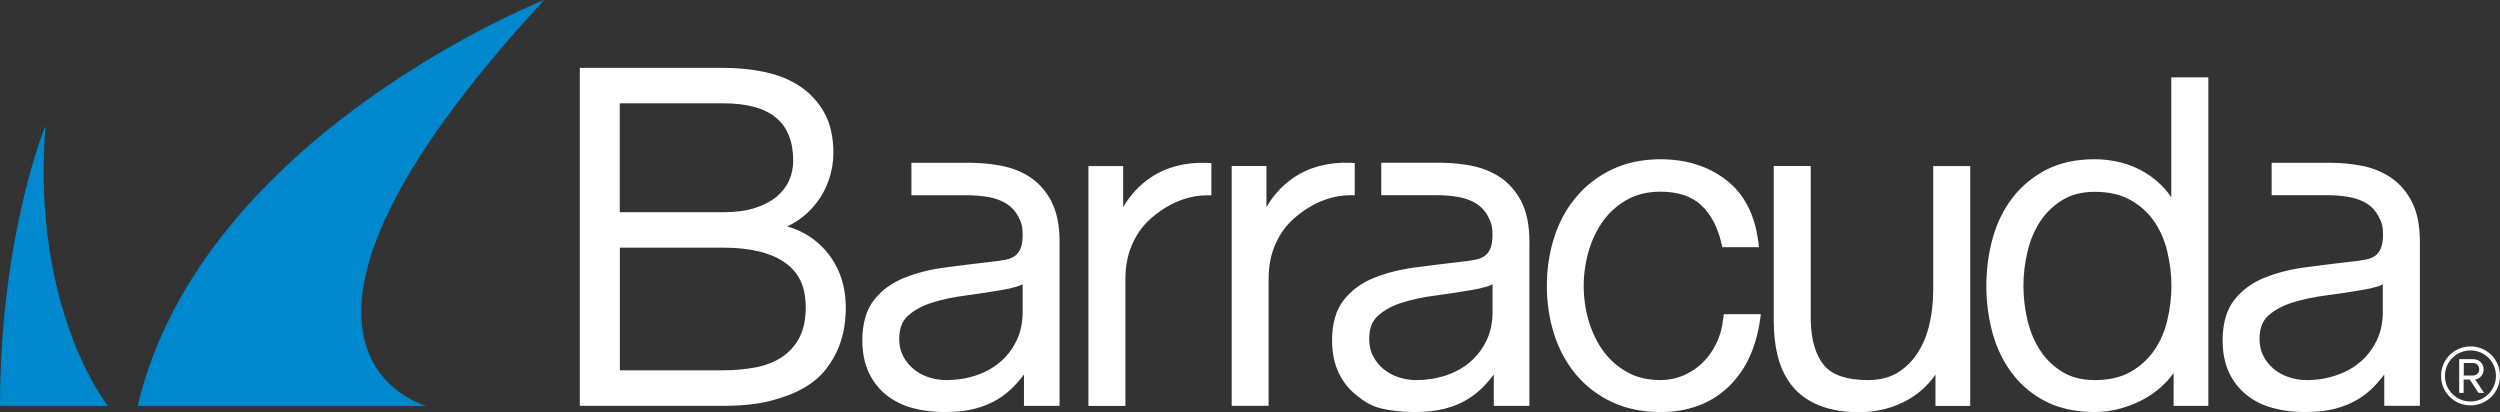
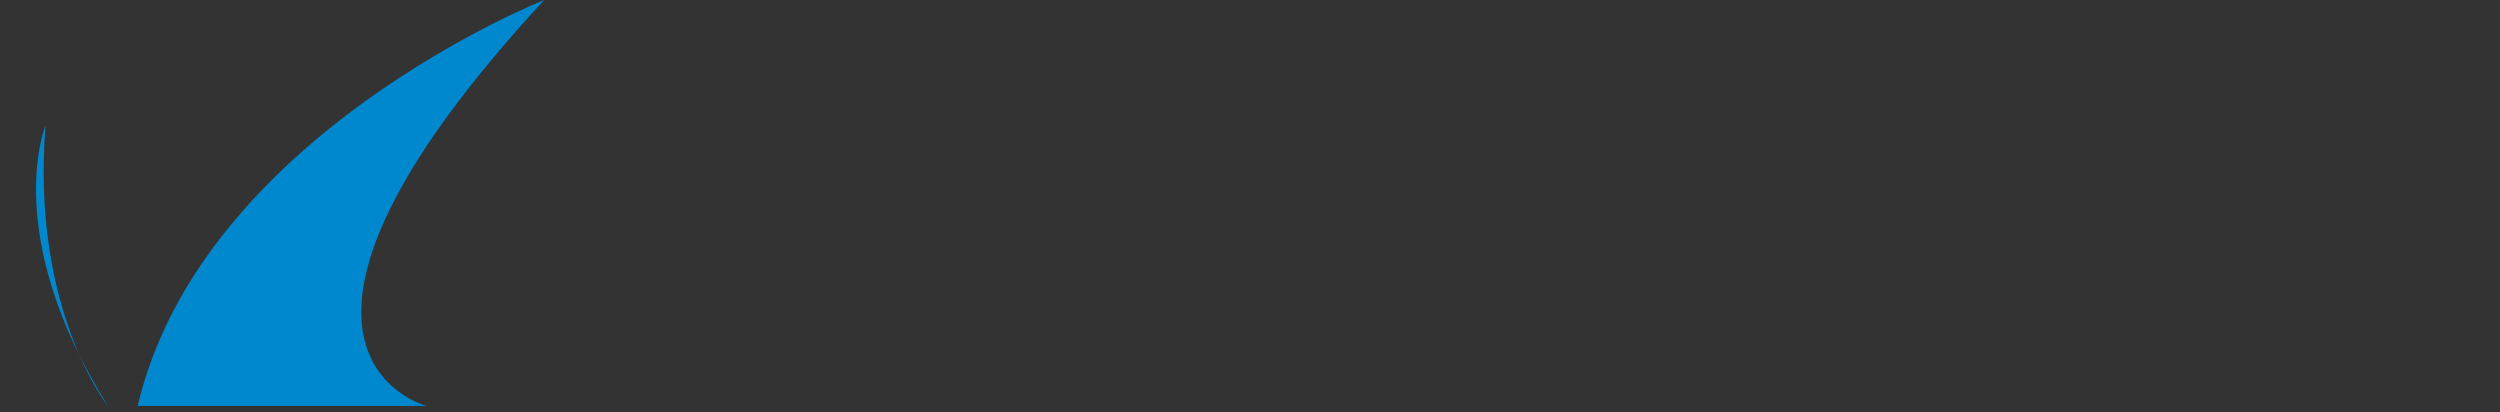
<svg xmlns="http://www.w3.org/2000/svg" id="Layer_1" version="1.1" viewBox="0 0 322.3 53.13">
  <rect x="0" y="0" width="322.3" height="53.13" fill="#333333" stroke="none" />
  <defs>
    <style>
      .st0 {
        fill: #0088ce;
      }

      .st1 {
        fill: #fff;
      }
    </style>
  </defs>
-   <path class="st0" d="M13.92,52.33H0C.02,30.24,5.86,16.22,5.86,16.22c-1.86,23.77,8.06,36.12,8.06,36.12ZM70.16,0S25.95,17.46,17.75,52.33h37.22s-26.73-7,15.19-52.33Z" />
-   <path class="st1" d="M155.63,21l.54.03v4.15h-.56c-3.91,0-6.81,2.54-7.6,3.32-.93.91-1.65,2-2.15,3.24-.51,1.25-.77,2.65-.77,4.15v16.44h-4.77v-30.92h4.48v5.29c.91-1.56,2.1-2.84,3.54-3.81,2.04-1.37,4.5-2,7.3-1.89ZM135.55,25.99c.69,1.33,1.05,3.06,1.05,5.14v21.19h-4.59v-4.03c-.34.43-.67.84-1.01,1.21-.71.79-1.52,1.46-2.38,1.98-.88.53-1.88.94-2.98,1.22-1.09.28-2.38.42-3.92.42-1.44,0-2.8-.17-4.04-.51-1.28-.34-2.42-.9-3.38-1.66-.96-.76-1.74-1.74-2.29-2.91-.55-1.17-.84-2.56-.84-4.14,0-2.2.51-3.96,1.51-5.23.98-1.25,2.29-2.21,3.9-2.85,1.56-.64,3.34-1.09,5.28-1.34,1.91-.25,3.84-.49,5.81-.72.74-.07,1.4-.17,1.98-.28.49-.1.9-.27,1.21-.5.31-.23.54-.54.71-.95.18-.43.27-1.02.27-1.74,0-1.07-.14-1.54-.54-2.33-.36-.7-.86-1.25-1.48-1.66-.65-.42-1.42-.72-2.28-.88-.92-.17-1.9-.25-2.93-.25h-7.11v-4.18h7.79c1.33.02,2.57.14,3.82.38,1.38.27,2.63.77,3.73,1.5,1.11.74,2.03,1.79,2.73,3.12ZM131.83,36.65c-.21.12-.45.21-.72.29-.67.2-1.28.34-1.8.42-1.56.27-3.17.52-4.78.73-1.58.2-3.05.51-4.38.93-1.26.4-2.31.97-3.11,1.7-.74.67-1.11,1.67-1.11,2.96,0,.83.16,1.57.49,2.2.33.65.77,1.19,1.33,1.67.56.47,1.21.83,1.95,1.08.76.25,1.52.37,2.31.37,1.33,0,2.61-.2,3.81-.6,1.2-.4,2.25-.99,3.13-1.74.88-.75,1.59-1.68,2.11-2.76.52-1.08.78-2.31.78-3.68v-3.56ZM174.65,25.17v-4.15l-.54-.03c-2.79-.11-5.25.52-7.3,1.89-1.44.97-2.63,2.25-3.54,3.82v-5.3h-4.48v30.92h4.76v-16.44c0-1.5.26-2.89.77-4.15.51-1.25,1.23-2.34,2.15-3.24.79-.78,3.69-3.32,7.6-3.32h.56ZM106.47,32.34c1.71,1.98,2.57,4.46,2.57,7.35,0,.7-.06,1.5-.18,2.37-.13.9-.38,1.82-.75,2.75-.38.94-.92,1.87-1.62,2.78-.71.92-1.68,1.74-2.87,2.43-1.16.67-2.61,1.23-4.3,1.66-1.68.43-3.72.64-6.05.64h-18.52V8.75h18.52c1.8,0,3.57.17,5.25.52,1.71.35,3.24.96,4.54,1.81,1.32.86,2.39,2,3.18,3.4.8,1.41,1.2,3.17,1.2,5.24,0,1.17-.19,2.32-.57,3.42-.38,1.11-.91,2.12-1.6,3.01-.69.9-1.51,1.67-2.45,2.3-.42.28-.87.53-1.34.73,2,.58,3.68,1.64,4.99,3.16ZM79.91,27.36h13.35c1.56,0,2.92-.18,4.05-.54,1.12-.36,2.05-.84,2.78-1.44.72-.6,1.27-1.3,1.63-2.09.36-.79.54-1.66.54-2.56,0-4.98-2.95-7.41-9.01-7.41h-13.35v14.03ZM103.87,39.57c0-2.57-.86-4.43-2.64-5.69-1.81-1.29-4.49-1.95-7.97-1.95h-13.35v15.81h13.35c1.46,0,2.87-.13,4.17-.38,1.26-.24,2.4-.68,3.37-1.32.94-.62,1.7-1.46,2.25-2.5.55-1.04.83-2.38.83-3.99ZM310.95,26.04c.68,1.32,1.02,3.04,1.02,5.09v21.19h-4.59v-4.03c-.33.42-.67.83-1.01,1.21-.71.79-1.52,1.46-2.38,1.98-.86.52-1.87.93-2.98,1.22-1.09.28-2.41.42-3.92.42s-2.79-.17-4.04-.51c-1.29-.35-2.43-.91-3.38-1.66-.97-.76-1.75-1.75-2.3-2.92-.55-1.17-.83-2.56-.83-4.14,0-2.2.51-3.96,1.51-5.23.98-1.25,2.29-2.21,3.9-2.86,1.55-.63,3.32-1.08,5.27-1.34,1.91-.25,3.85-.49,5.81-.72.72-.07,1.38-.16,1.98-.28.49-.1.9-.27,1.22-.5.3-.23.54-.54.71-.95.18-.43.28-1.01.28-1.74,0-1.07-.14-1.54-.55-2.33-.36-.7-.85-1.26-1.48-1.66-.65-.42-1.42-.71-2.28-.87-.92-.17-1.91-.25-2.93-.25h-7.12v-4.17h7.79c1.29.01,2.57.14,3.82.38,1.38.26,2.63.77,3.73,1.5,1.11.74,2.03,1.79,2.73,3.12l.02.05ZM307.21,36.65c-.21.12-.45.21-.72.29-.67.2-1.27.34-1.81.42-1.57.27-3.17.52-4.78.72-1.6.21-3.08.52-4.38.93-1.26.4-2.31.97-3.11,1.7-.74.67-1.11,1.67-1.11,2.96,0,.83.16,1.57.48,2.2.33.64.77,1.2,1.33,1.67.56.47,1.22.84,1.95,1.08.75.25,1.52.38,2.31.38,1.32,0,2.6-.2,3.8-.61,1.19-.4,2.25-.98,3.13-1.74.88-.76,1.59-1.69,2.11-2.76.52-1.08.78-2.31.78-3.68v-3.56ZM222.16,41.02c-.11,1.16-.4,2.24-.87,3.21-.47.98-1.07,1.83-1.79,2.53-.73.71-1.57,1.26-2.48,1.65-.93.39-1.92.59-2.96.59-1.62,0-3.07-.34-4.29-1.03-1.23-.68-2.26-1.6-3.08-2.72-.82-1.14-1.45-2.45-1.88-3.9-.42-1.46-.64-2.97-.64-4.49s.22-3.03.64-4.49c.42-1.45,1.05-2.76,1.88-3.9.81-1.12,1.85-2.04,3.08-2.73,1.22-.68,2.66-1.03,4.29-1.03,2.27,0,4.04.59,5.27,1.75,1.26,1.19,2.14,2.86,2.61,4.97l.1.44h4.73l-.08-.63c-.44-3.57-1.85-6.28-4.17-8.05-2.3-1.77-5.15-2.66-8.45-2.66-2.34,0-4.46.45-6.28,1.33-1.82.88-3.37,2.07-4.6,3.55-1.24,1.47-2.19,3.22-2.82,5.18-.63,1.96-.95,4.07-.95,6.27s.32,4.3.95,6.26c.64,1.97,1.58,3.71,2.82,5.18,1.24,1.48,2.79,2.66,4.6,3.52,1.82.86,3.93,1.3,6.27,1.3,3.52,0,6.45-1.07,8.7-3.18,2.24-2.1,3.64-5.06,4.16-8.79l.09-.64h-4.79l-.05.51ZM249.22,37.61c0,1.46-.17,2.9-.5,4.29-.33,1.37-.84,2.6-1.54,3.66-.68,1.04-1.55,1.88-2.59,2.51-1.02.62-2.29.93-3.75.93-2.7,0-4.61-.63-5.66-1.88-1.09-1.28-1.67-3.22-1.74-5.76v-19.96h-4.77v19.91c0,1.81.2,3.45.59,4.89.41,1.46,1.06,2.72,1.94,3.74.88,1.03,2.05,1.83,3.46,2.38,1.39.54,3.08.82,5.03.82,2.32,0,4.47-.56,6.38-1.66,1.38-.8,2.54-1.87,3.45-3.19v4.04h4.48v-30.92h-4.77v16.21ZM279.94,9.97h4.76v42.35h-4.48v-4.23c-.25.36-.53.71-.84,1.04-.78.85-1.69,1.57-2.7,2.16-1,.58-2.08,1.03-3.22,1.35-1.13.32-2.28.48-3.42.48-2.35,0-4.43-.44-6.17-1.3-1.74-.86-3.22-2.06-4.38-3.57-1.16-1.5-2.03-3.25-2.58-5.21-.55-1.94-.83-4.02-.83-6.19s.28-4.25.83-6.19c.55-1.97,1.42-3.72,2.58-5.21,1.16-1.5,2.63-2.7,4.37-3.59,1.75-.89,3.82-1.33,6.17-1.33,1.15,0,2.3.14,3.4.42,1.11.28,2.16.72,3.13,1.31.97.58,1.82,1.29,2.59,2.16.28.32.54.66.77,1.02v-15.47ZM279.94,36.86c0-1.47-.18-2.97-.54-4.45-.34-1.43-.91-2.74-1.7-3.89-.78-1.12-1.8-2.04-3.05-2.74-1.24-.7-2.79-1.05-4.6-1.05-1.62,0-3.01.35-4.15,1.05-1.16.7-2.12,1.63-2.86,2.74-.75,1.13-1.3,2.44-1.65,3.89-.35,1.46-.53,2.96-.53,4.45s.18,3,.53,4.46c.35,1.46.91,2.77,1.65,3.89.74,1.12,1.7,2.04,2.86,2.75,1.14.69,2.54,1.04,4.15,1.04,1.81,0,3.36-.35,4.6-1.05,1.24-.7,2.27-1.63,3.05-2.75.79-1.14,1.36-2.45,1.7-3.88.36-1.48.54-2.98.54-4.46ZM196.13,25.99c.69,1.33,1.04,3.06,1.04,5.14v21.19h-4.59v-4.03c-.33.43-.66.83-1.01,1.21-.71.79-1.51,1.45-2.38,1.98-.87.53-1.87.94-2.98,1.22-1.1.28-2.38.42-3.92.42s-3.24-.2-4.4-.51c-1.29-.35-2.07-.91-3.02-1.66-.96-.75-1.74-1.73-2.3-2.91-.55-1.17-.84-2.56-.84-4.14,0-2.2.51-3.96,1.51-5.23.99-1.25,2.3-2.21,3.9-2.85,1.56-.63,3.33-1.08,5.28-1.34,1.91-.25,3.84-.49,5.81-.72.73-.07,1.39-.17,1.98-.28.49-.1.9-.27,1.22-.5.3-.23.54-.55.71-.95.18-.44.27-1.02.27-1.75,0-1.06-.14-1.54-.54-2.33-.36-.7-.86-1.25-1.48-1.66-.65-.42-1.42-.72-2.28-.88-.92-.17-1.9-.25-2.92-.25h-7.12v-4.18h7.79c1.32.02,2.6.14,3.82.38,1.38.27,2.63.77,3.73,1.5,1.11.74,2.03,1.79,2.73,3.12ZM192.41,36.65c-.21.12-.46.21-.72.29-.68.2-1.29.34-1.8.42-1.53.27-3.14.51-4.77.73-1.58.2-3.05.51-4.38.93-1.26.4-2.31.97-3.11,1.7-.75.68-1.11,1.65-1.11,2.96,0,.83.16,1.58.48,2.2.32.63.77,1.2,1.33,1.67.56.47,1.21.83,1.95,1.08.75.25,1.52.37,2.31.37,1.33,0,2.61-.2,3.81-.6,1.19-.4,2.25-.98,3.13-1.74.88-.75,1.59-1.68,2.11-2.76.52-1.08.78-2.32.78-3.68v-3.56ZM319.09,48.91l1.16,1.74h-.72l-1.13-1.72h-.79v1.72h-.57v-4.35h1.77c.75,0,1.38.52,1.38,1.33,0,.97-.86,1.29-1.11,1.29ZM318.83,48.41c.45,0,.79-.34.79-.79,0-.48-.34-.82-.79-.82h-1.2v1.61h1.2ZM322.3,48.46c0,2.1-1.68,3.8-3.8,3.8s-3.8-1.7-3.8-3.8,1.7-3.8,3.8-3.8,3.8,1.68,3.8,3.8ZM321.78,48.46c0-1.83-1.47-3.28-3.28-3.28s-3.3,1.45-3.3,3.28,1.47,3.3,3.3,3.3,3.28-1.49,3.28-3.3Z" />
+   <path class="st0" d="M13.92,52.33C.02,30.24,5.86,16.22,5.86,16.22c-1.86,23.77,8.06,36.12,8.06,36.12ZM70.16,0S25.95,17.46,17.75,52.33h37.22s-26.73-7,15.19-52.33Z" />
</svg>